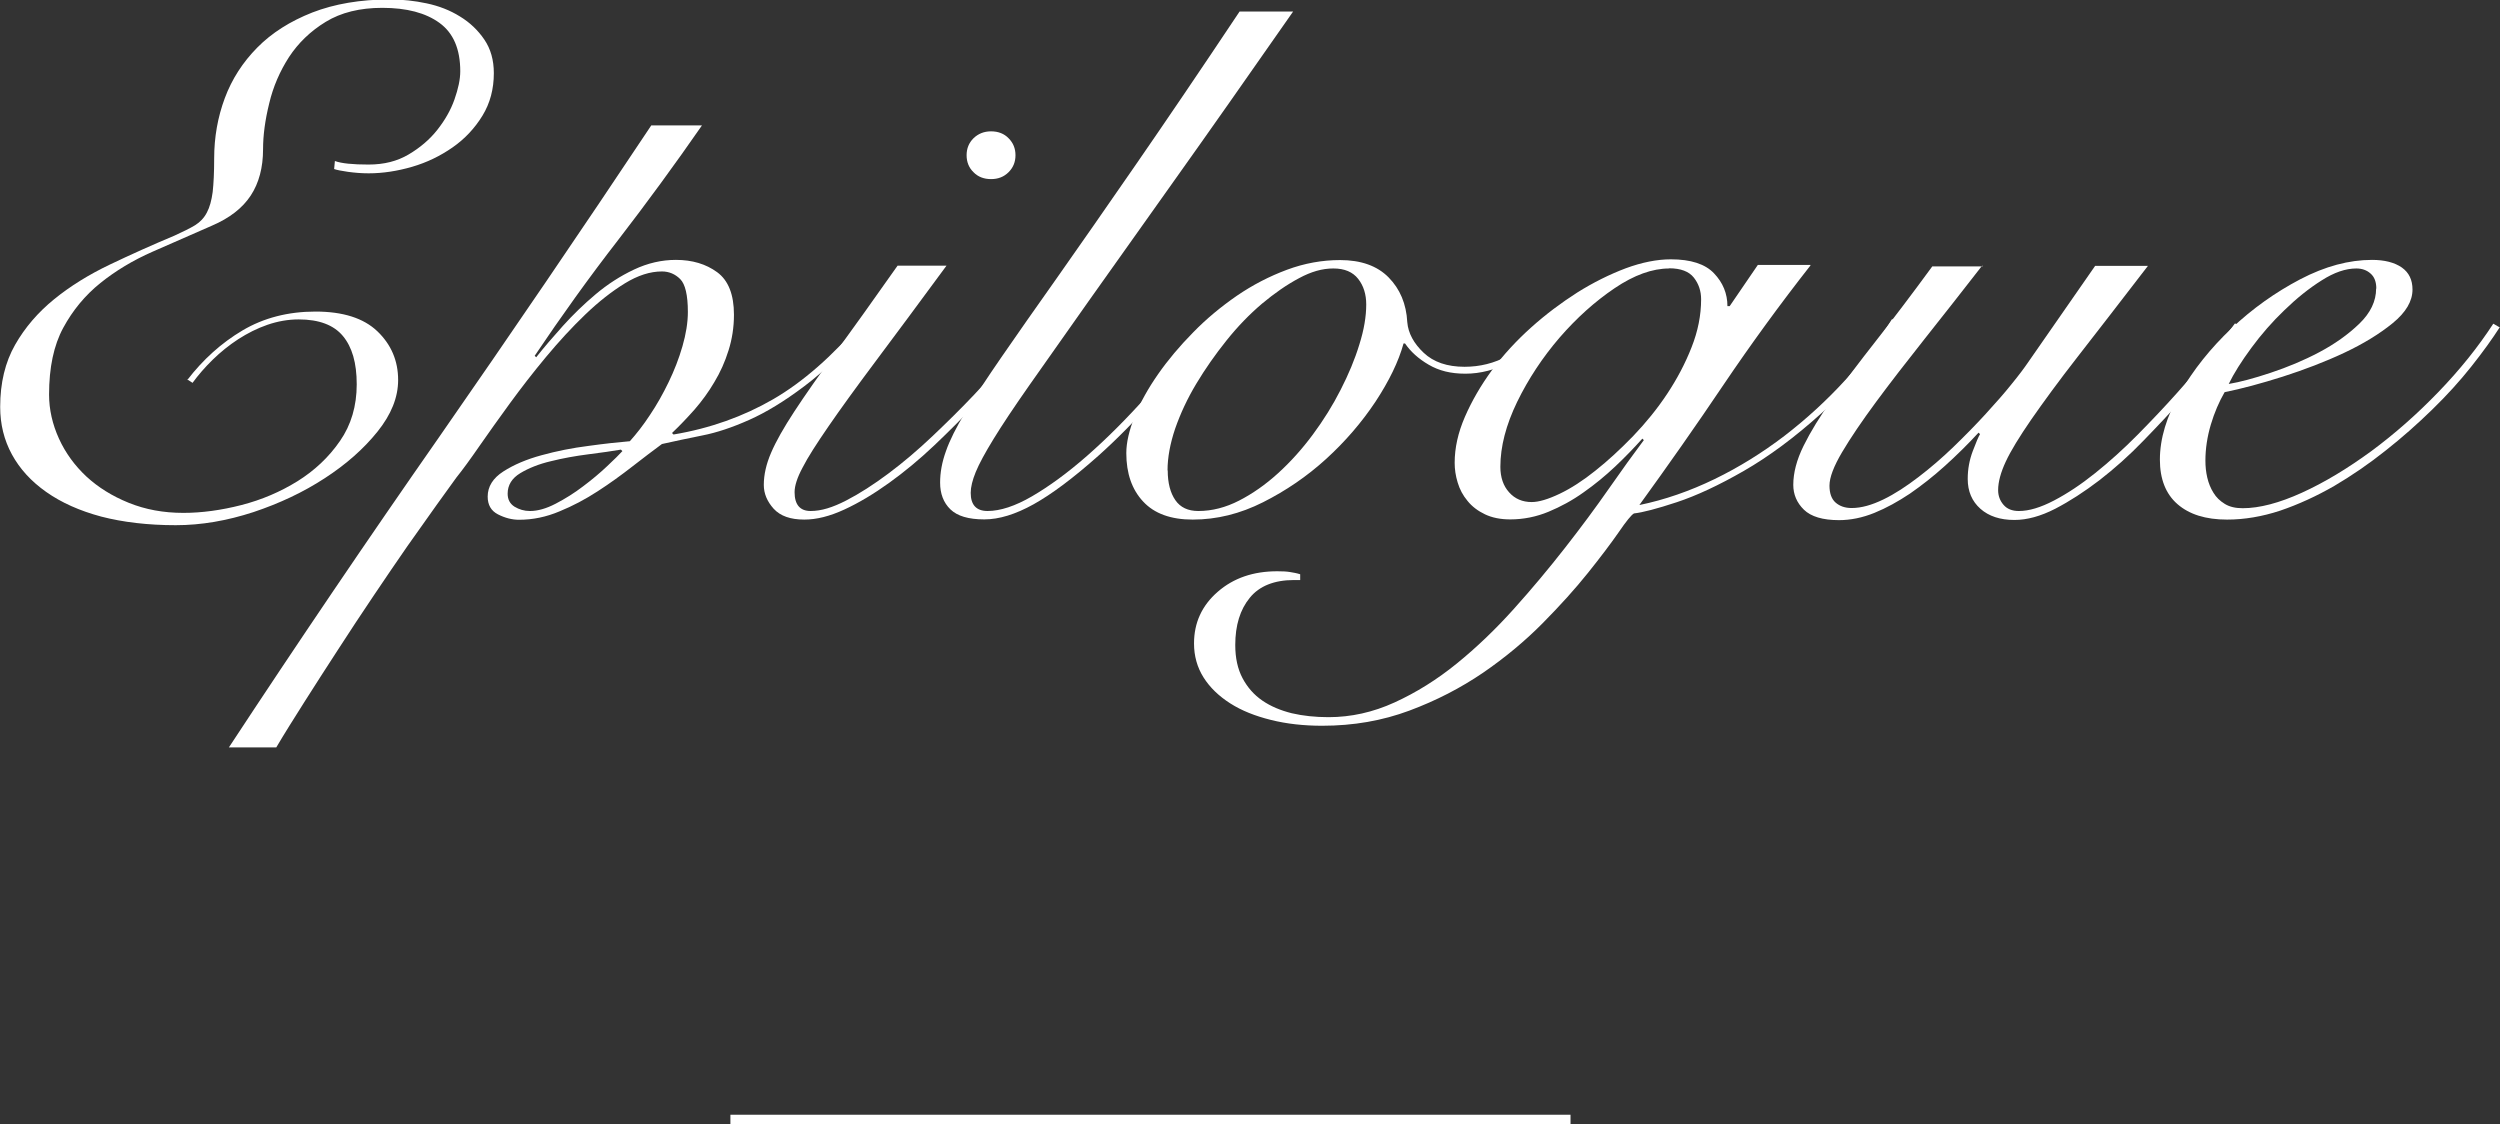
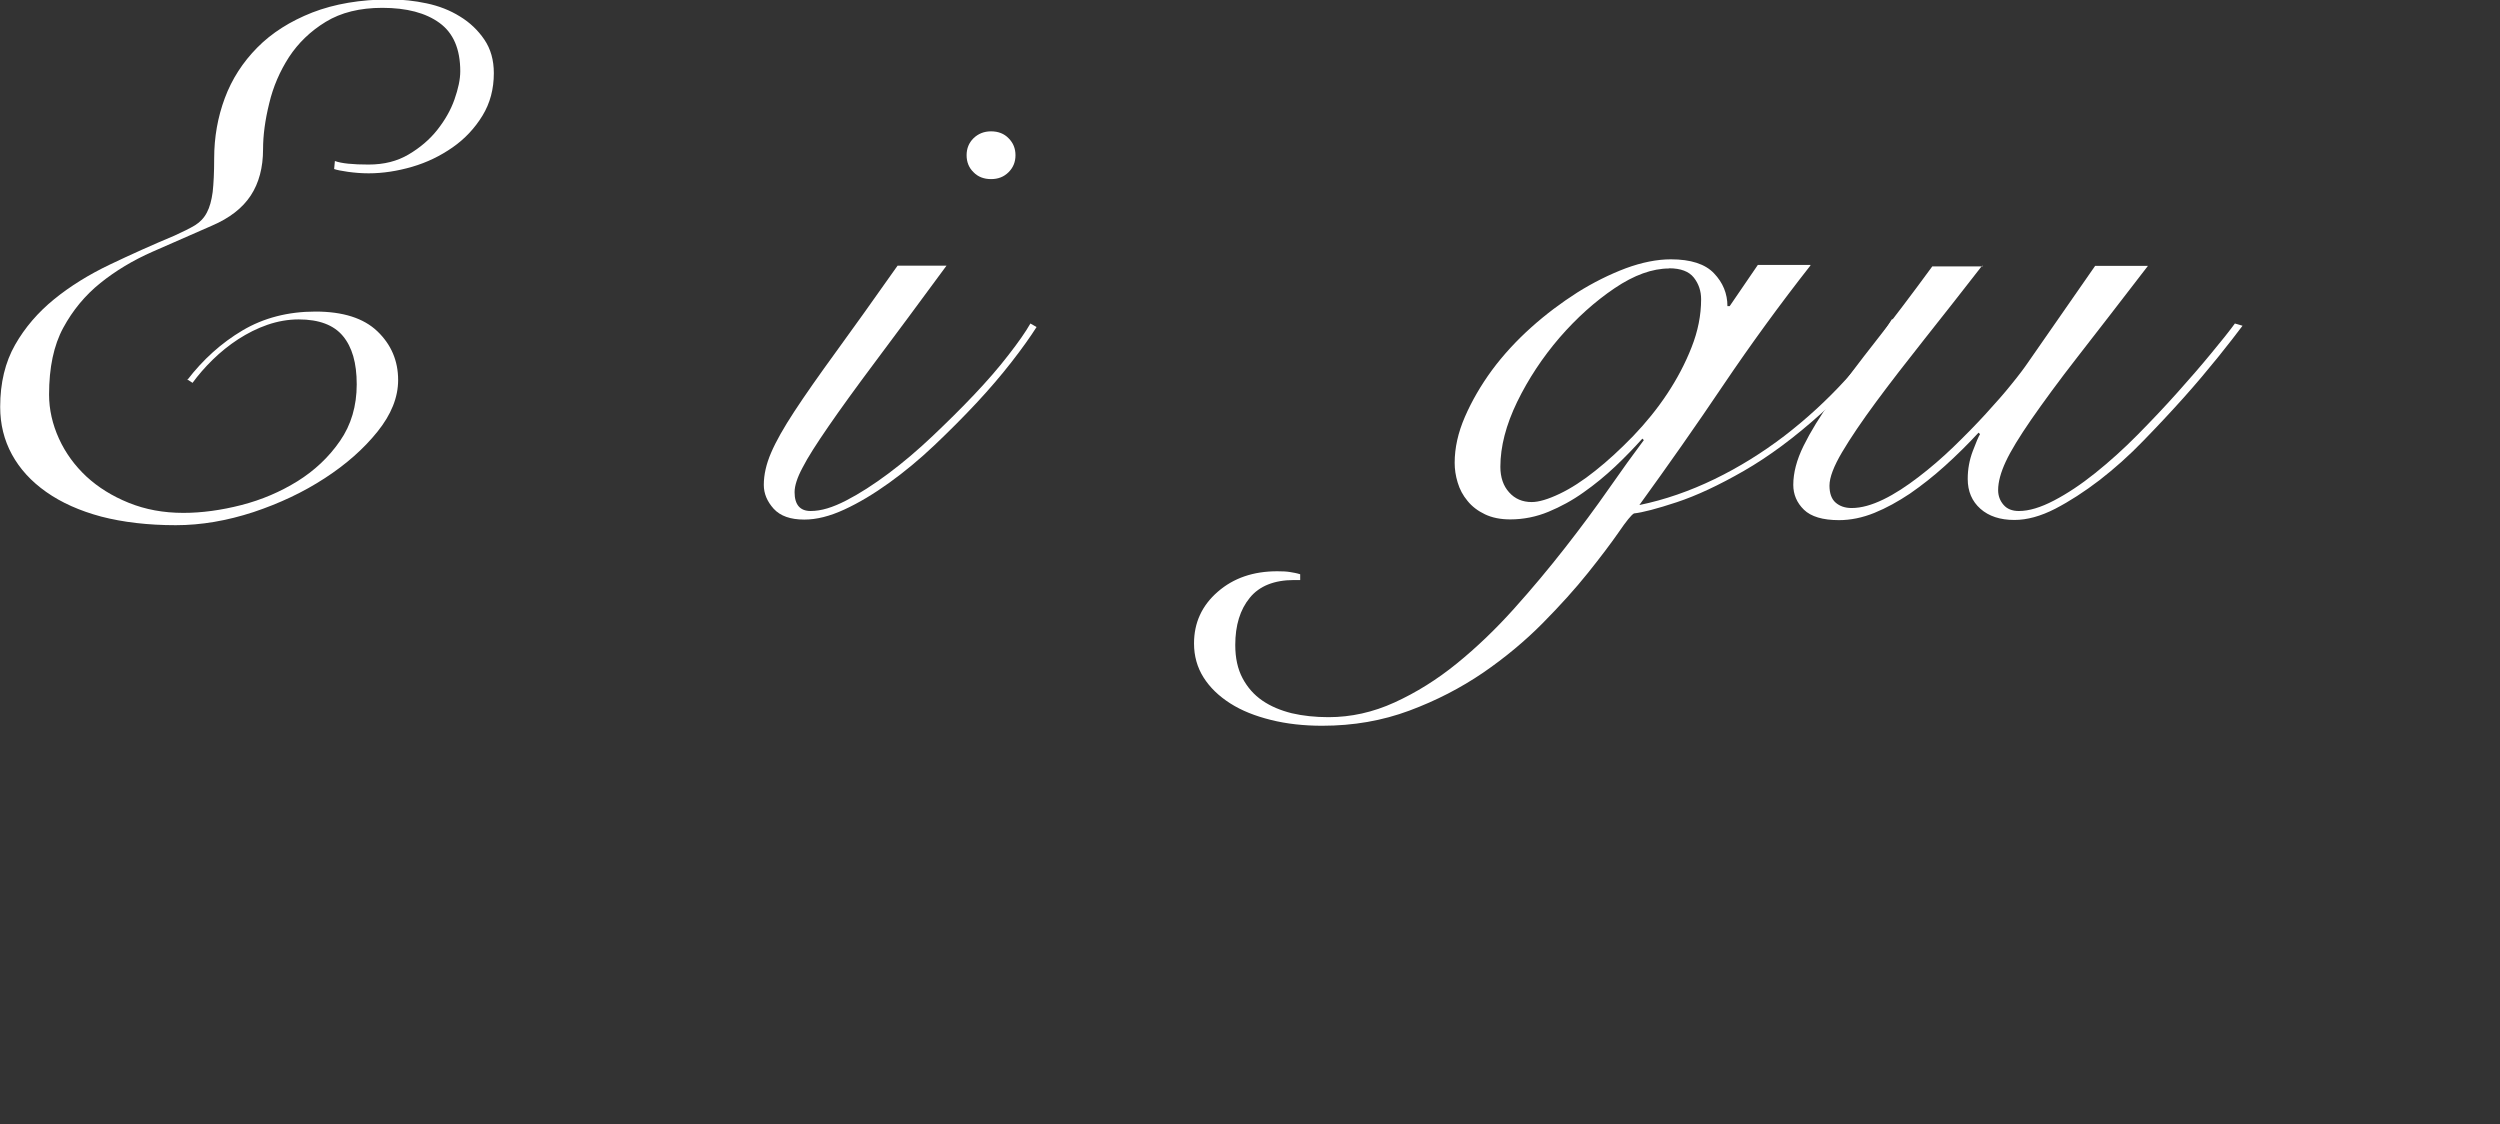
<svg xmlns="http://www.w3.org/2000/svg" id="_レイヤー_2" data-name="レイヤー 2" viewBox="0 0 134 60.25">
  <rect x="0" y="0" width="134" height="60.25" fill="#333333" stroke="none" />
  <defs>
    <style>
      .cls-1 {
        fill: #fff;
      }

      .cls-2 {
        fill: none;
        stroke: #fff;
        stroke-width: .5px;
      }
    </style>
  </defs>
  <g id="text">
    <g>
-       <line class="cls-2" x1="84.18" y1="60" x2="39.15" y2="60" />
      <g>
        <path class="cls-1" d="M10.03,20.38c.85-1.11,1.84-2,2.97-2.67,1.13-.67,2.44-1.01,3.91-1.01s2.58.35,3.32,1.06c.74.71,1.11,1.58,1.11,2.61,0,.93-.37,1.85-1.11,2.77-.74.92-1.68,1.75-2.82,2.49-1.15.75-2.42,1.35-3.83,1.82-1.41.46-2.79.7-4.16.7-1.5,0-2.83-.16-3.99-.46-1.16-.31-2.14-.75-2.95-1.32-.81-.57-1.42-1.24-1.84-2.01-.42-.77-.63-1.62-.63-2.55,0-1.29.27-2.4.8-3.33.53-.93,1.23-1.74,2.09-2.44.86-.7,1.86-1.32,2.99-1.86,1.13-.54,2.29-1.06,3.46-1.55.46-.21.83-.39,1.11-.56.27-.17.48-.39.63-.68.15-.28.25-.65.31-1.1.05-.45.08-1.05.08-1.8,0-1.13.19-2.21.57-3.23.38-1.02.96-1.92,1.74-2.71.78-.79,1.76-1.41,2.95-1.88,1.19-.46,2.57-.7,4.16-.7.66,0,1.31.07,1.97.21s1.25.37,1.78.7c.53.32.97.74,1.31,1.24.34.5.51,1.1.51,1.8,0,.85-.2,1.61-.61,2.28-.41.67-.94,1.24-1.6,1.7s-1.38.81-2.17,1.04c-.79.23-1.57.35-2.33.35-.38,0-.75-.03-1.11-.08-.35-.05-.6-.1-.74-.15l.04-.43c.35.13.96.19,1.8.19s1.54-.18,2.15-.54,1.13-.8,1.54-1.32c.41-.52.72-1.06.92-1.63.2-.57.31-1.07.31-1.51,0-1.19-.37-2.05-1.11-2.59-.74-.54-1.76-.81-3.07-.81-1.2,0-2.21.25-3.03.75s-1.47,1.13-1.97,1.89c-.49.76-.85,1.59-1.06,2.48-.22.89-.33,1.71-.33,2.46,0,.98-.22,1.81-.66,2.48-.44.67-1.13,1.21-2.09,1.62-1.06.46-2.12.93-3.17,1.39-1.05.46-1.99,1.03-2.8,1.68-.82.66-1.48,1.46-1.99,2.4-.51.94-.76,2.13-.76,3.58,0,.8.18,1.59.53,2.36.35.77.85,1.45,1.47,2.03.63.58,1.38,1.05,2.27,1.41.89.36,1.86.54,2.93.54.98,0,2.02-.14,3.11-.42,1.09-.28,2.09-.71,3.01-1.28.91-.57,1.67-1.28,2.27-2.15.6-.86.9-1.88.9-3.04s-.25-2-.74-2.59-1.28-.89-2.37-.89c-.57,0-1.13.1-1.68.29-.55.19-1.06.45-1.56.77-.49.32-.95.69-1.37,1.1-.42.41-.78.83-1.08,1.24l-.29-.19Z" />
-         <path class="cls-1" d="M37.62,6.73c-1.45,2.09-2.95,4.14-4.5,6.15-1.56,2.01-3.04,4.08-4.46,6.19l.08.08c.41-.52.89-1.08,1.43-1.68.55-.61,1.13-1.17,1.76-1.7.63-.53,1.31-.97,2.05-1.32.74-.35,1.49-.52,2.25-.52.87,0,1.61.22,2.21.66.6.44.9,1.2.9,2.28,0,.67-.1,1.31-.29,1.91-.19.61-.44,1.17-.76,1.7-.31.53-.67,1.02-1.06,1.47-.4.45-.8.87-1.21,1.26l.08.08c1.97-.33,3.75-.97,5.34-1.89s3.19-2.32,4.77-4.18l.33.16c-1.23,1.42-2.37,2.53-3.44,3.33-1.06.8-2.05,1.4-2.95,1.8s-1.73.68-2.5.83c-.76.15-1.49.31-2.17.46-.46.34-.99.74-1.58,1.2-.59.46-1.21.91-1.86,1.33-.66.43-1.34.79-2.05,1.08-.71.3-1.43.45-2.17.45-.38,0-.76-.1-1.13-.29-.37-.19-.55-.51-.55-.95,0-.54.28-.99.84-1.35.56-.36,1.24-.65,2.05-.87.8-.22,1.64-.39,2.52-.5.87-.12,1.61-.2,2.21-.25.35-.39.72-.86,1.08-1.41.37-.55.7-1.14,1-1.76.3-.62.55-1.26.74-1.92.19-.66.29-1.27.29-1.84,0-.9-.14-1.49-.41-1.76-.27-.27-.6-.41-.98-.41-.63,0-1.29.21-1.99.64s-1.4.98-2.11,1.66c-.71.68-1.41,1.44-2.11,2.28s-1.34,1.67-1.94,2.49c-.6.83-1.15,1.59-1.64,2.3-.49.71-.9,1.27-1.23,1.68-.25.34-.6.83-1.06,1.47-.46.64-.98,1.38-1.56,2.2-.57.83-1.18,1.71-1.82,2.67-.64.95-1.28,1.92-1.9,2.88-.63.97-1.23,1.9-1.8,2.8s-1.08,1.71-1.51,2.44h-2.54c3.68-5.6,7.44-11.15,11.28-16.65,3.83-5.51,7.62-11.07,11.36-16.69h2.7ZM28.41,27.39c.41,0,.87-.13,1.37-.39.5-.26,1-.57,1.47-.93.48-.36.91-.72,1.29-1.08.38-.36.66-.63.82-.81l-.08-.08c-.46.08-1.04.16-1.74.25-.7.09-1.37.21-2.01.37-.64.15-1.19.37-1.64.64-.45.27-.68.64-.68,1.1,0,.31.12.54.37.7.25.15.52.23.82.23Z" />
        <path class="cls-1" d="M50.74,14.23c-1.5,2.04-2.77,3.75-3.81,5.14-1.04,1.39-1.88,2.55-2.52,3.48-.64.93-1.11,1.66-1.39,2.21-.29.54-.43.98-.43,1.32,0,.67.29,1.01.86,1.01s1.18-.19,1.9-.56c.72-.37,1.48-.86,2.27-1.45.79-.59,1.58-1.26,2.37-2.01.79-.75,1.54-1.49,2.23-2.22.7-.74,1.31-1.44,1.84-2.13.53-.68.92-1.24,1.17-1.68l.33.19c-.33.52-.77,1.14-1.33,1.86-.56.72-1.19,1.46-1.9,2.22-.71.76-1.46,1.51-2.25,2.26-.79.75-1.6,1.42-2.42,2.01-.82.59-1.62,1.07-2.4,1.43-.78.36-1.49.54-2.15.54-.74,0-1.28-.19-1.64-.58-.35-.39-.53-.81-.53-1.28,0-.54.13-1.12.39-1.72.26-.61.68-1.35,1.25-2.22s1.32-1.94,2.23-3.19c.91-1.25,2.01-2.79,3.3-4.62h2.62ZM53.12,7.04c.38,0,.7.12.94.37.25.25.37.55.37.91s-.12.66-.37.91c-.25.25-.56.37-.94.37s-.7-.12-.94-.37c-.25-.24-.37-.55-.37-.91s.12-.66.37-.91c.25-.24.56-.37.94-.37Z" />
-         <path class="cls-1" d="M69.31.62c-2.43,3.48-4.54,6.49-6.35,9.03-1.8,2.54-3.34,4.71-4.63,6.52-1.28,1.81-2.33,3.3-3.15,4.47-.82,1.17-1.46,2.13-1.92,2.88-.46.75-.78,1.34-.96,1.78-.18.44-.27.81-.27,1.12,0,.64.3.97.9.97.68,0,1.48-.26,2.39-.79.91-.53,1.9-1.25,2.95-2.17,1.05-.92,2.12-1.99,3.21-3.21,1.09-1.22,2.16-2.53,3.19-3.93l.45.15c-.98,1.32-2.02,2.59-3.11,3.81-1.09,1.22-2.14,2.29-3.15,3.19-1.34,1.19-2.49,2.05-3.46,2.59-.97.54-1.85.81-2.64.81-.85,0-1.45-.18-1.82-.54s-.55-.84-.55-1.43c0-.54.1-1.1.31-1.68.2-.58.55-1.28,1.04-2.09.49-.81,1.14-1.8,1.94-2.96.8-1.16,1.8-2.59,2.99-4.27,1.19-1.69,2.59-3.7,4.2-6.03,1.61-2.33,3.47-5.07,5.57-8.22h2.87Z" />
-         <path class="cls-1" d="M83.18,17.75c-.66.7-1.39,1.25-2.21,1.66-.82.41-1.62.62-2.42.62s-1.42-.16-1.97-.48c-.55-.32-.97-.7-1.27-1.14h-.08c-.27.98-.78,2.02-1.51,3.13-.74,1.11-1.62,2.13-2.64,3.06s-2.15,1.7-3.38,2.32c-1.23.62-2.48.93-3.77.93-1.17,0-2.06-.32-2.66-.97-.6-.64-.9-1.51-.9-2.59,0-.57.15-1.22.45-1.97.3-.75.72-1.5,1.25-2.26.53-.76,1.16-1.51,1.88-2.24.72-.74,1.51-1.39,2.35-1.97.85-.58,1.74-1.04,2.68-1.39.94-.35,1.89-.52,2.85-.52,1.12,0,1.99.31,2.6.93.61.62.95,1.42,1,2.4.05.59.35,1.14.88,1.64.53.5,1.26.75,2.19.75.82,0,1.59-.19,2.31-.58.72-.39,1.4-.89,2.03-1.51l.33.19ZM62.59,25.22c0,.67.14,1.2.41,1.59.27.39.68.58,1.23.58.74,0,1.47-.19,2.19-.56.72-.37,1.42-.86,2.09-1.47.67-.61,1.29-1.3,1.86-2.07.57-.77,1.07-1.57,1.49-2.4.42-.82.76-1.63,1-2.42.25-.79.37-1.5.37-2.15,0-.54-.14-1-.43-1.37-.29-.37-.73-.56-1.33-.56s-1.19.17-1.84.52c-.66.35-1.32.81-1.99,1.37-.67.57-1.3,1.22-1.9,1.97-.6.75-1.14,1.52-1.62,2.32-.48.8-.85,1.6-1.13,2.4-.27.8-.41,1.55-.41,2.24Z" />
        <path class="cls-1" d="M97.04,14.23c-1.64,2.09-3.19,4.22-4.65,6.38-1.46,2.17-2.97,4.32-4.52,6.46,1.36-.28,2.71-.75,4.03-1.39,1.32-.64,2.57-1.42,3.75-2.32,1.17-.9,2.26-1.9,3.25-2.98,1-1.08,1.84-2.18,2.52-3.29l.16.23c-1.2,1.93-2.52,3.55-3.95,4.83-1.43,1.29-2.82,2.32-4.16,3.09-1.34.77-2.54,1.33-3.6,1.68-1.06.35-1.83.55-2.29.6-.14.08-.41.41-.82,1.01-.41.59-.96,1.32-1.64,2.17-.68.85-1.49,1.75-2.44,2.71-.94.95-2.01,1.84-3.19,2.65-1.19.81-2.5,1.49-3.95,2.03-1.45.54-3,.81-4.67.81-.98,0-1.9-.1-2.74-.31-.85-.21-1.58-.5-2.19-.89-.61-.39-1.09-.85-1.43-1.39-.34-.54-.51-1.15-.51-1.82,0-1.11.42-2.03,1.27-2.77.85-.74,1.91-1.1,3.19-1.1.27,0,.5.01.68.04.18.03.36.06.55.12v.31h-.33c-1.06,0-1.86.32-2.37.95-.52.63-.78,1.48-.78,2.53,0,.7.13,1.29.39,1.78.26.49.61.89,1.06,1.2s.98.53,1.58.68c.6.14,1.26.21,1.97.21,1.2,0,2.38-.26,3.54-.79,1.16-.53,2.27-1.22,3.34-2.09,1.06-.86,2.08-1.84,3.05-2.92.97-1.08,1.88-2.17,2.74-3.27.86-1.1,1.64-2.15,2.35-3.17.71-1.02,1.34-1.89,1.88-2.61l-.08-.08c-.44.49-.92.99-1.45,1.49s-1.1.97-1.7,1.39c-.6.43-1.23.77-1.88,1.04s-1.34.41-2.05.41c-.52,0-.97-.09-1.35-.27-.38-.18-.7-.42-.94-.72-.25-.3-.42-.62-.53-.99-.11-.36-.16-.71-.16-1.05,0-.8.18-1.62.55-2.47s.85-1.68,1.45-2.5c.6-.81,1.3-1.57,2.09-2.28.79-.71,1.62-1.33,2.48-1.88.86-.54,1.73-.97,2.6-1.3.87-.32,1.68-.48,2.42-.48,1.06,0,1.84.25,2.31.75.48.5.72,1.09.72,1.76h.12l1.51-2.21h2.82ZM89.47,14.39c-.9,0-1.88.35-2.93,1.06-1.05.71-2.03,1.59-2.95,2.65-.91,1.06-1.67,2.21-2.27,3.44-.6,1.24-.9,2.4-.9,3.48,0,.57.16,1.03.47,1.37.31.35.72.52,1.21.52.38,0,.88-.15,1.49-.44s1.26-.71,1.92-1.24c.67-.53,1.34-1.15,2.03-1.86.68-.71,1.29-1.46,1.82-2.26.53-.8.97-1.63,1.31-2.5.34-.86.51-1.72.51-2.57,0-.44-.13-.83-.39-1.16-.26-.33-.7-.5-1.33-.5Z" />
        <path class="cls-1" d="M106.25,14.23c-1.06,1.37-2.09,2.67-3.07,3.91-.98,1.24-1.86,2.37-2.62,3.4-.76,1.03-1.37,1.93-1.82,2.69-.45.76-.68,1.36-.68,1.8,0,.41.11.72.33.91.22.19.5.29.86.29.52,0,1.08-.16,1.7-.46s1.24-.71,1.88-1.2c.64-.49,1.27-1.03,1.88-1.62.61-.59,1.19-1.18,1.72-1.76.53-.58,1-1.11,1.39-1.6.4-.49.69-.88.88-1.16l3.6-5.18h2.83c-1.47,1.91-2.72,3.53-3.75,4.85s-1.86,2.46-2.5,3.38c-.64.93-1.1,1.68-1.37,2.26-.27.58-.41,1.09-.41,1.53,0,.31.1.57.29.79.19.22.46.33.82.33.55,0,1.17-.19,1.88-.56.71-.37,1.45-.86,2.21-1.47.76-.61,1.52-1.29,2.27-2.05.75-.76,1.46-1.51,2.13-2.26.67-.75,1.28-1.45,1.82-2.11.55-.66.97-1.19,1.27-1.6l.41.12c-.33.44-.76,1-1.31,1.68-.55.68-1.16,1.41-1.84,2.17-.68.76-1.41,1.54-2.17,2.32-.76.79-1.55,1.49-2.35,2.11-.81.62-1.6,1.13-2.37,1.53-.78.4-1.51.6-2.19.6-.76,0-1.37-.2-1.82-.6-.45-.4-.68-.93-.68-1.6,0-.52.09-1.01.27-1.49.18-.48.31-.78.39-.91l-.08-.08c-.57.62-1.17,1.21-1.8,1.78-.63.57-1.26,1.06-1.88,1.49-.63.42-1.26.77-1.9,1.03-.64.26-1.28.39-1.9.39-.87,0-1.5-.19-1.88-.56s-.57-.82-.57-1.33c0-.64.18-1.34.55-2.09.37-.75.88-1.59,1.54-2.51.65-.93,1.44-1.97,2.35-3.13.91-1.16,1.92-2.49,3.01-3.98h2.7Z" />
-         <path class="cls-1" d="M134,17.52c-.41.64-.92,1.35-1.54,2.13-.61.77-1.31,1.54-2.09,2.3-.78.76-1.61,1.5-2.5,2.2-.89.71-1.81,1.34-2.76,1.9-.96.55-1.92.99-2.89,1.32-.97.32-1.92.48-2.85.48-1.15,0-2.03-.28-2.66-.83-.63-.55-.94-1.35-.94-2.38,0-1.13.36-2.33,1.08-3.58.72-1.25,1.64-2.4,2.76-3.46,1.12-1.06,2.35-1.93,3.68-2.63,1.34-.7,2.62-1.04,3.85-1.04.68,0,1.21.14,1.6.41.38.27.57.66.57,1.18,0,.62-.35,1.22-1.06,1.8-.71.58-1.58,1.11-2.6,1.59s-2.12.9-3.3,1.28c-1.17.37-2.21.65-3.11.83-.3.52-.55,1.1-.74,1.74-.19.64-.29,1.29-.29,1.93,0,.31.03.61.1.91.07.3.18.57.33.81.15.25.35.44.61.6.26.16.58.23.96.23.9,0,1.96-.28,3.17-.83,1.21-.55,2.45-1.3,3.71-2.22,1.26-.93,2.46-1.99,3.6-3.17,1.15-1.19,2.13-2.41,2.95-3.67l.33.19ZM127.37,15.47c0-.36-.1-.63-.31-.81-.2-.18-.46-.27-.76-.27-.57,0-1.19.21-1.86.64-.67.42-1.33.95-1.99,1.59-.66.63-1.25,1.31-1.78,2.03-.53.72-.94,1.37-1.21,1.93.6-.1,1.35-.3,2.25-.6.9-.3,1.77-.66,2.6-1.1.83-.44,1.55-.95,2.15-1.53.6-.58.9-1.21.9-1.88Z" />
      </g>
    </g>
  </g>
</svg>